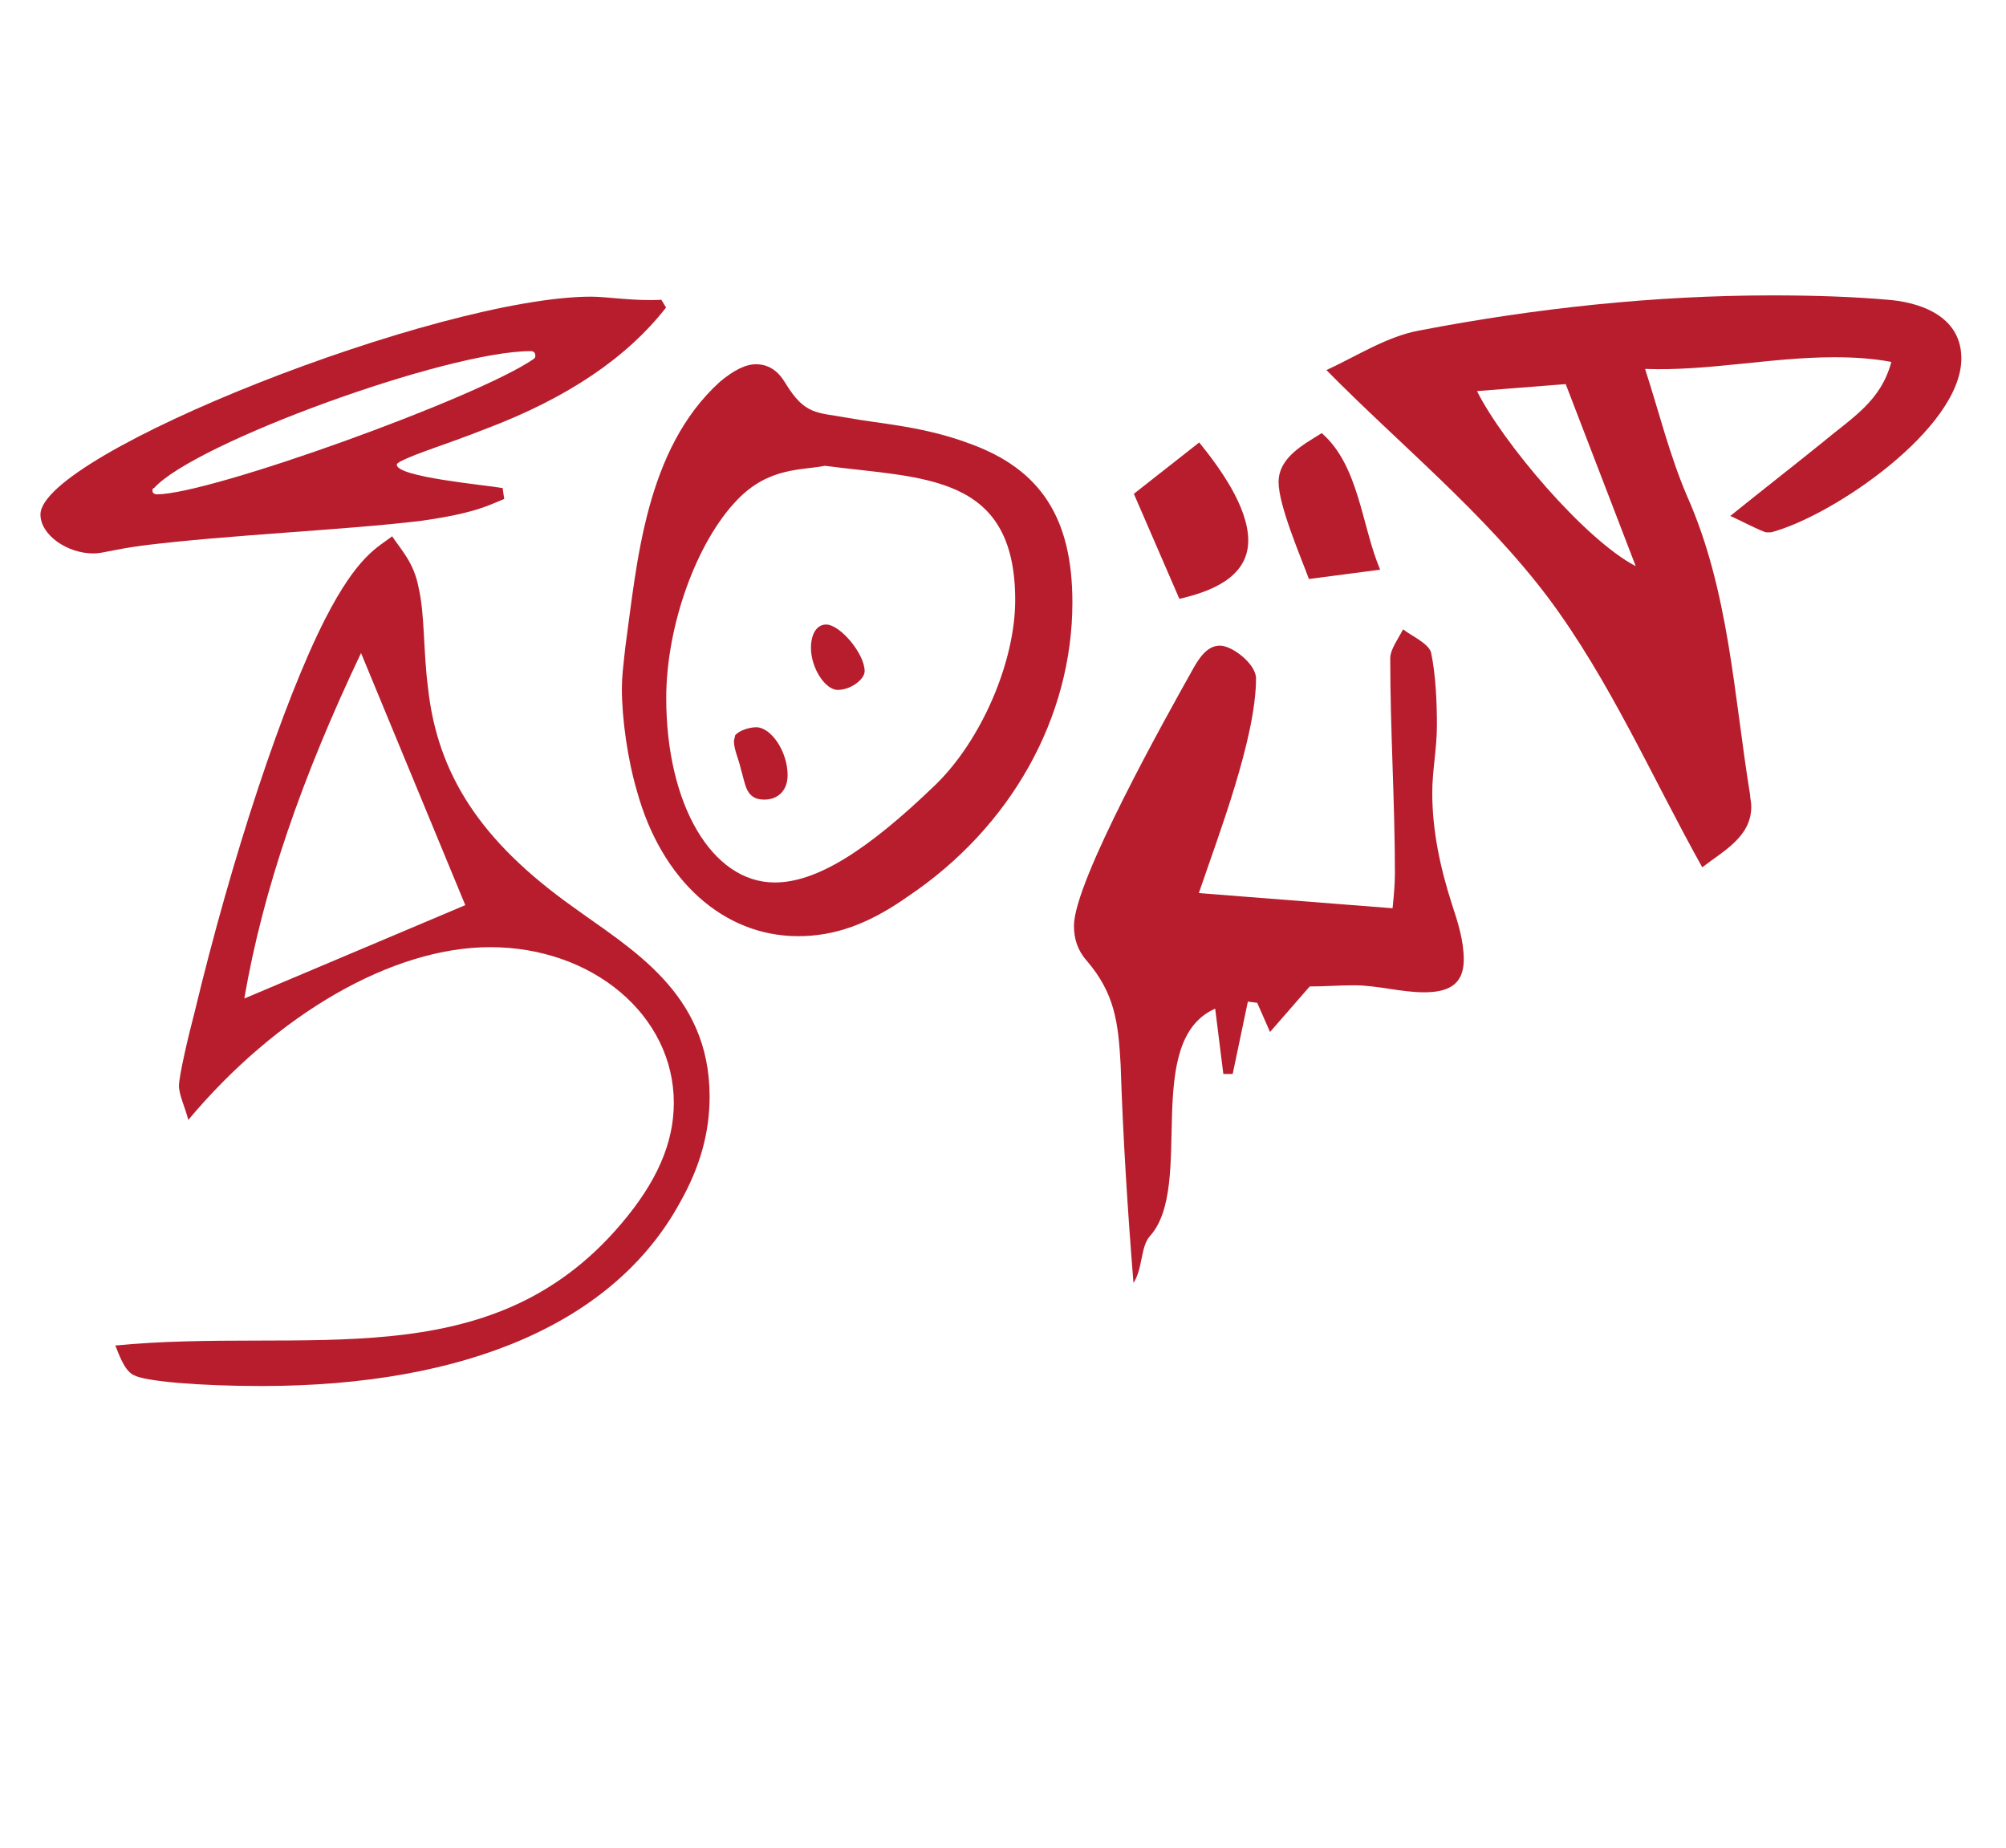
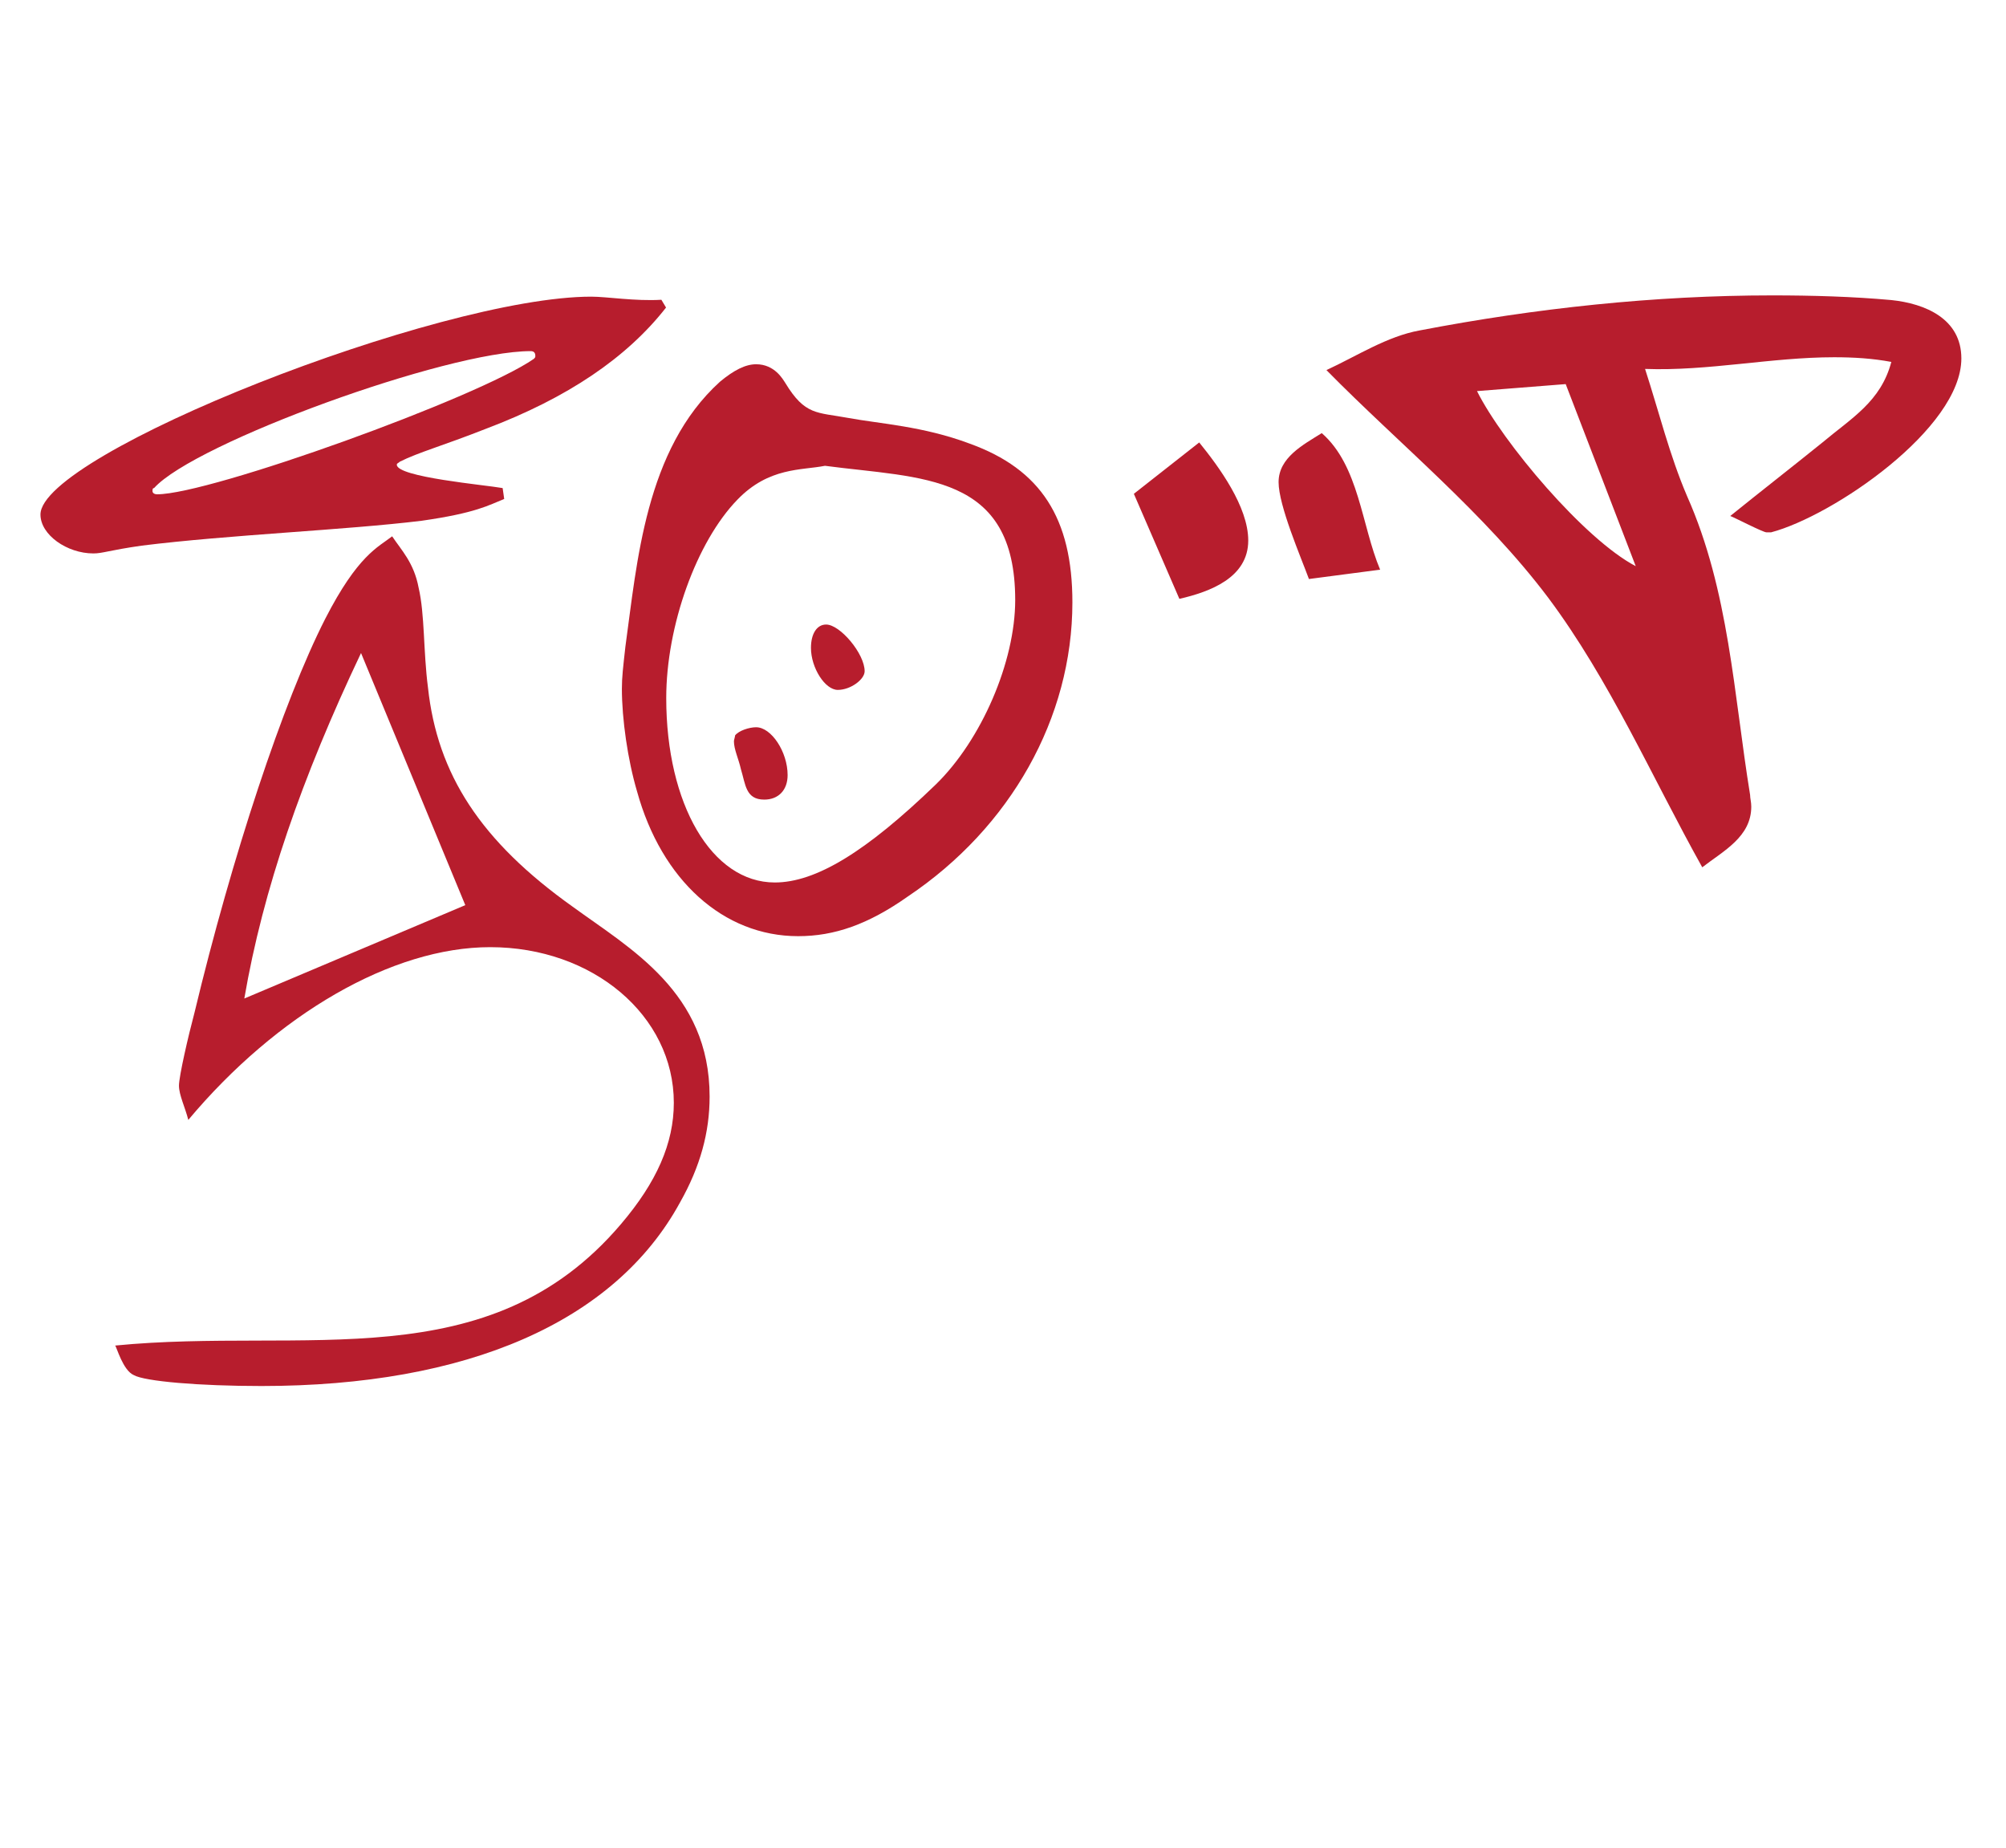
<svg xmlns="http://www.w3.org/2000/svg" width="165" height="152" viewBox="0 0 165 152" fill="none">
  <path d="M67.856 38.312C75.824 39.368 83.504 38.888 83.504 49.352C83.504 54.44 80.72 60.872 76.976 64.52C71.216 70.088 67.088 72.584 63.728 72.584C58.544 72.584 54.8 66.152 54.8 57.416C54.8 51.464 57.296 44.552 60.656 41.096C63.248 38.408 65.936 38.696 67.856 38.312ZM51.152 56.648C51.152 59.144 51.632 62.504 52.4 65.096C54.416 72.392 59.504 77 65.648 77C68.624 77 71.408 76.04 74.672 73.736C83.12 68.072 88.208 59.048 88.208 49.544C88.208 42.632 85.616 38.6 79.76 36.488C75.92 35.048 72.368 34.856 69.776 34.376C67.184 33.896 66.224 34.184 64.592 31.496C64.4 31.208 63.728 29.96 62.192 29.96C61.328 29.96 60.368 30.44 59.216 31.4C53.072 36.968 52.4 46.28 51.44 53.192C51.248 54.92 51.152 55.688 51.152 56.648ZM60.368 60.968C60.368 61.64 60.752 62.408 60.944 63.272C61.328 64.52 61.328 65.768 62.864 65.768C64.016 65.768 64.784 65 64.784 63.752C64.784 61.832 63.44 59.816 62.192 59.816C61.616 59.816 60.752 60.104 60.464 60.488C60.464 60.584 60.368 60.872 60.368 60.968ZM67.952 51.368C67.184 51.368 66.704 52.136 66.704 53.288C66.704 54.92 67.856 56.744 68.912 56.744C69.968 56.744 71.12 55.88 71.12 55.208C71.12 53.768 69.104 51.368 67.952 51.368Z" fill="#B71D2D" />
-   <path d="M94 83.632L94.864 83.824V85.456V86.8L94 86.704V83.632ZM100.624 88.336H101.392L102.64 82.384L103.408 82.48L104.464 84.88L107.728 81.136C108.976 81.136 110.128 81.04 111.376 81.04C113.296 81.04 115.216 81.616 117.136 81.616C119.056 81.616 120.4 81.04 120.4 78.928C120.4 77.392 119.92 75.856 119.44 74.416C118.48 71.44 117.808 68.368 117.808 65.2C117.808 63.376 118.192 61.552 118.192 59.632C118.192 57.808 118.096 55.504 117.712 53.68C117.52 52.912 115.984 52.24 115.408 51.76C115.024 52.528 114.352 53.392 114.352 54.16C114.352 60.112 114.736 65.968 114.736 71.824C114.736 72.784 114.64 73.744 114.544 74.704L98.608 73.456C100.24 68.656 103.312 60.688 103.312 55.792C103.312 54.64 101.392 53.104 100.336 53.104C99.28 53.104 98.608 54.16 98.128 55.024C95.92 58.96 88.336 72.496 88.336 76.144C88.336 77.2 88.624 78.16 89.392 79.024C91.696 81.712 91.984 84.112 92.176 87.568C92.368 93.52 92.752 99.568 93.232 105.52C94 104.368 93.808 102.544 94.576 101.68C98.32 97.552 93.904 85.648 99.952 82.96L100.624 88.336ZM94.864 86.8V85.84V83.824L94 83.632V86.704L94.864 86.8Z" fill="#B71D2D" />
  <path d="M128.784 31.592L134.544 46.568C130.32 44.36 123.6 36.392 121.488 32.168L128.784 31.592ZM109.104 30.44C115.152 36.584 122.064 42.152 127.344 49.16C132.432 55.976 135.888 63.944 140.016 71.336C141.744 69.992 144.048 68.84 144.048 66.344C144.048 65.96 143.952 65.672 143.952 65.384C142.608 57.128 142.224 48.584 138.768 40.808C137.328 37.448 136.464 33.896 135.312 30.344C140.496 30.536 145.68 29.384 150.864 29.384C152.496 29.384 154.032 29.48 155.568 29.768C154.704 33.032 152.304 34.376 149.904 36.392C147.408 38.408 144.816 40.424 142.32 42.44C142.608 42.536 145.008 43.784 145.296 43.784C145.392 43.784 145.488 43.784 145.68 43.784C150.768 42.44 161.328 35.24 161.328 29.48C161.328 26.216 158.352 24.968 155.568 24.68C152.4 24.392 149.04 24.296 145.776 24.296C136.08 24.296 126.288 25.352 116.784 27.176C114.096 27.656 111.6 29.288 109.104 30.44ZM97.008 49.256C99.504 48.68 102.672 47.528 102.672 44.456C102.672 41.672 100.272 38.408 98.64 36.392L93.264 40.616L97.008 49.256ZM113.52 46.856C111.984 43.208 111.792 38.312 108.72 35.624C107.184 36.584 105.168 37.64 105.168 39.656C105.168 41.576 106.992 45.8 107.664 47.624L113.52 46.856Z" fill="#B71D2D" />
  <path d="M20.096 82.128C21.632 73.168 24.832 63.952 29.696 53.712L38.272 74.448L20.096 82.128ZM9.472 110.672C9.6 110.8 10.112 112.72 11.008 113.104C11.904 113.616 16.384 114 21.504 114C38.4 114 50.56 108.752 55.936 98.896C57.6 95.952 58.368 93.136 58.368 90.192C58.368 81.616 51.84 78.032 47.104 74.576C39.552 69.2 35.968 63.696 35.2 56.528C34.816 53.584 34.944 50.512 34.432 48.336C34.048 46.288 33.024 45.264 32.256 44.112C31.104 45.008 29.44 45.648 26.752 50.896C23.296 57.68 19.072 70.48 16 83.28C15.488 85.2 14.72 88.528 14.72 89.296C14.72 90.064 15.232 91.088 15.488 92.112C22.784 83.408 32.256 77.904 40.32 77.904C48.768 77.904 55.424 83.536 55.424 90.704C55.424 94.032 54.016 97.232 51.072 100.688C40.192 113.488 25.088 109.136 9.472 110.672ZM43.648 28.88C43.904 28.88 44.032 29.008 44.032 29.264C44.032 29.392 44.032 29.392 43.904 29.52C39.296 32.72 17.28 40.656 12.928 40.656C12.672 40.656 12.544 40.528 12.544 40.4C12.544 40.272 12.544 40.144 12.672 40.144C16 36.432 36.736 28.88 43.648 28.88ZM54.4 24.656C52.224 24.784 49.92 24.4 48.64 24.4C36.096 24.4 3.328 37.328 3.328 42.32C3.328 43.984 5.504 45.52 7.68 45.52C8.448 45.52 8.96 45.264 11.648 44.88C18.816 43.984 28.416 43.6 34.688 42.832C39.168 42.192 40.192 41.552 41.472 41.04L41.344 40.144C39.936 39.888 32.64 39.248 32.64 38.224C32.64 38.096 32.768 38.096 32.896 37.968C34.432 37.2 36.352 36.688 39.936 35.28C46.72 32.72 51.584 29.392 54.784 25.296L54.4 24.656Z" fill="#B71D2D" />
</svg>